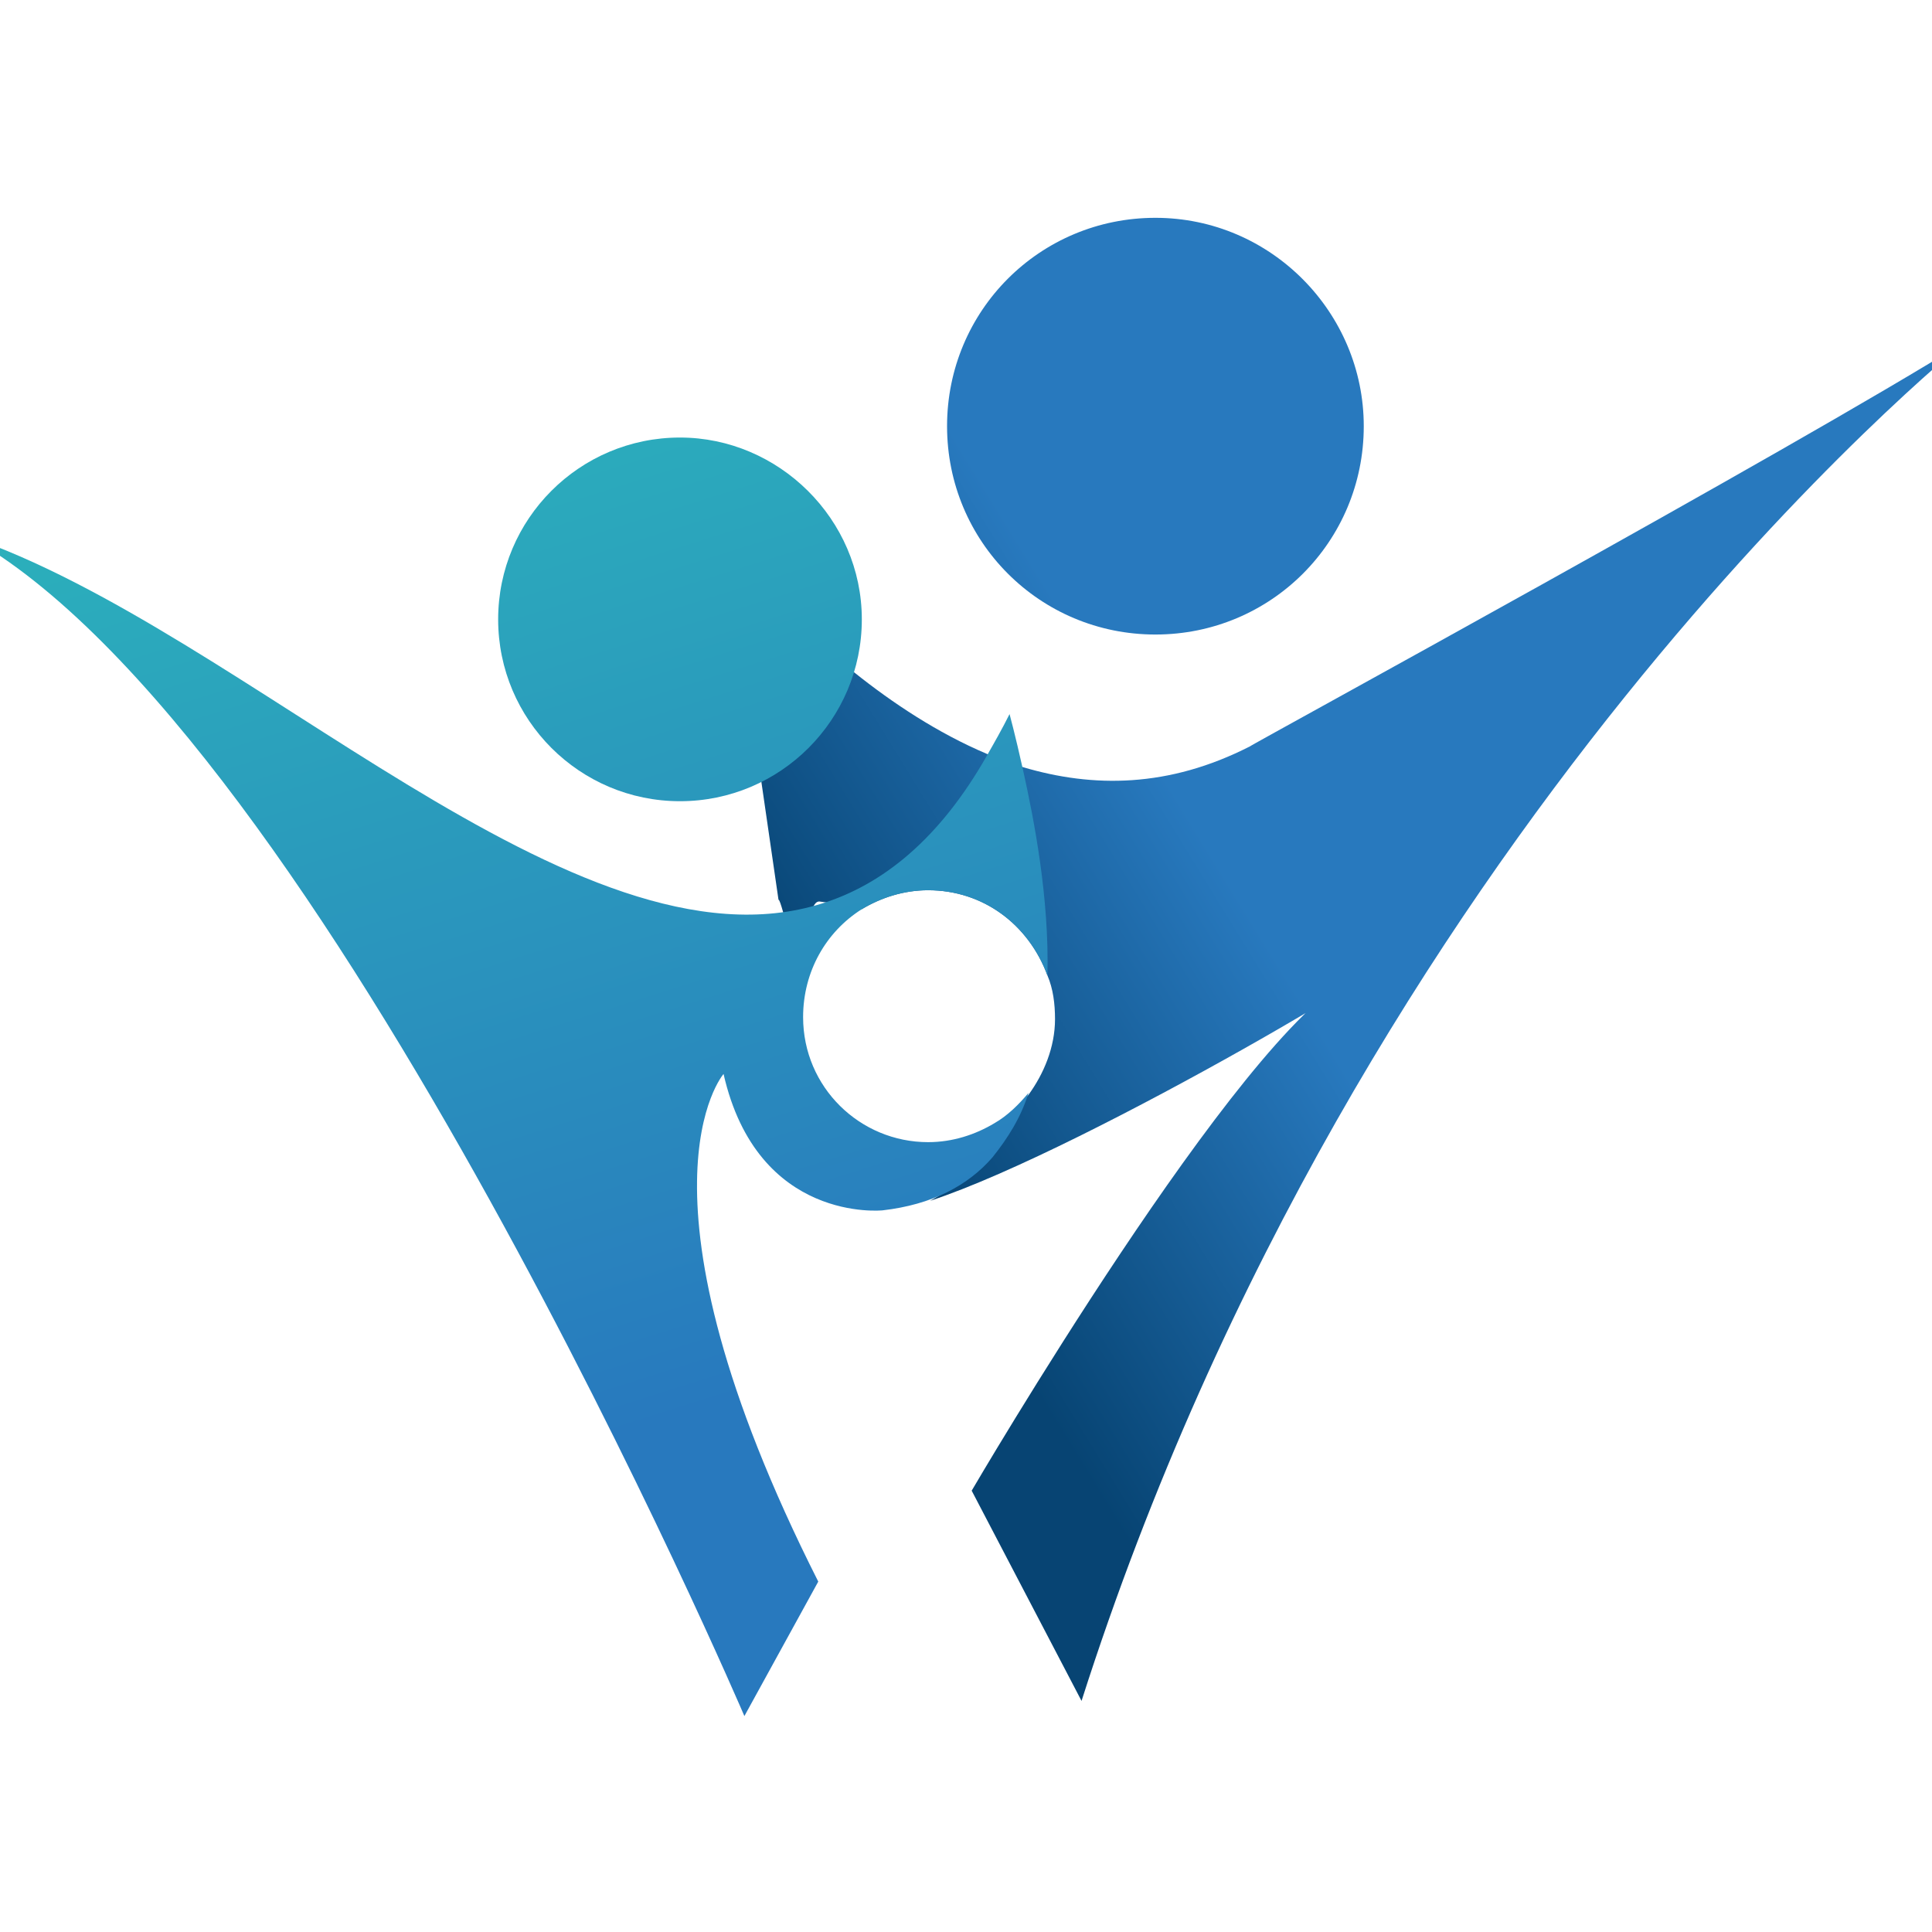
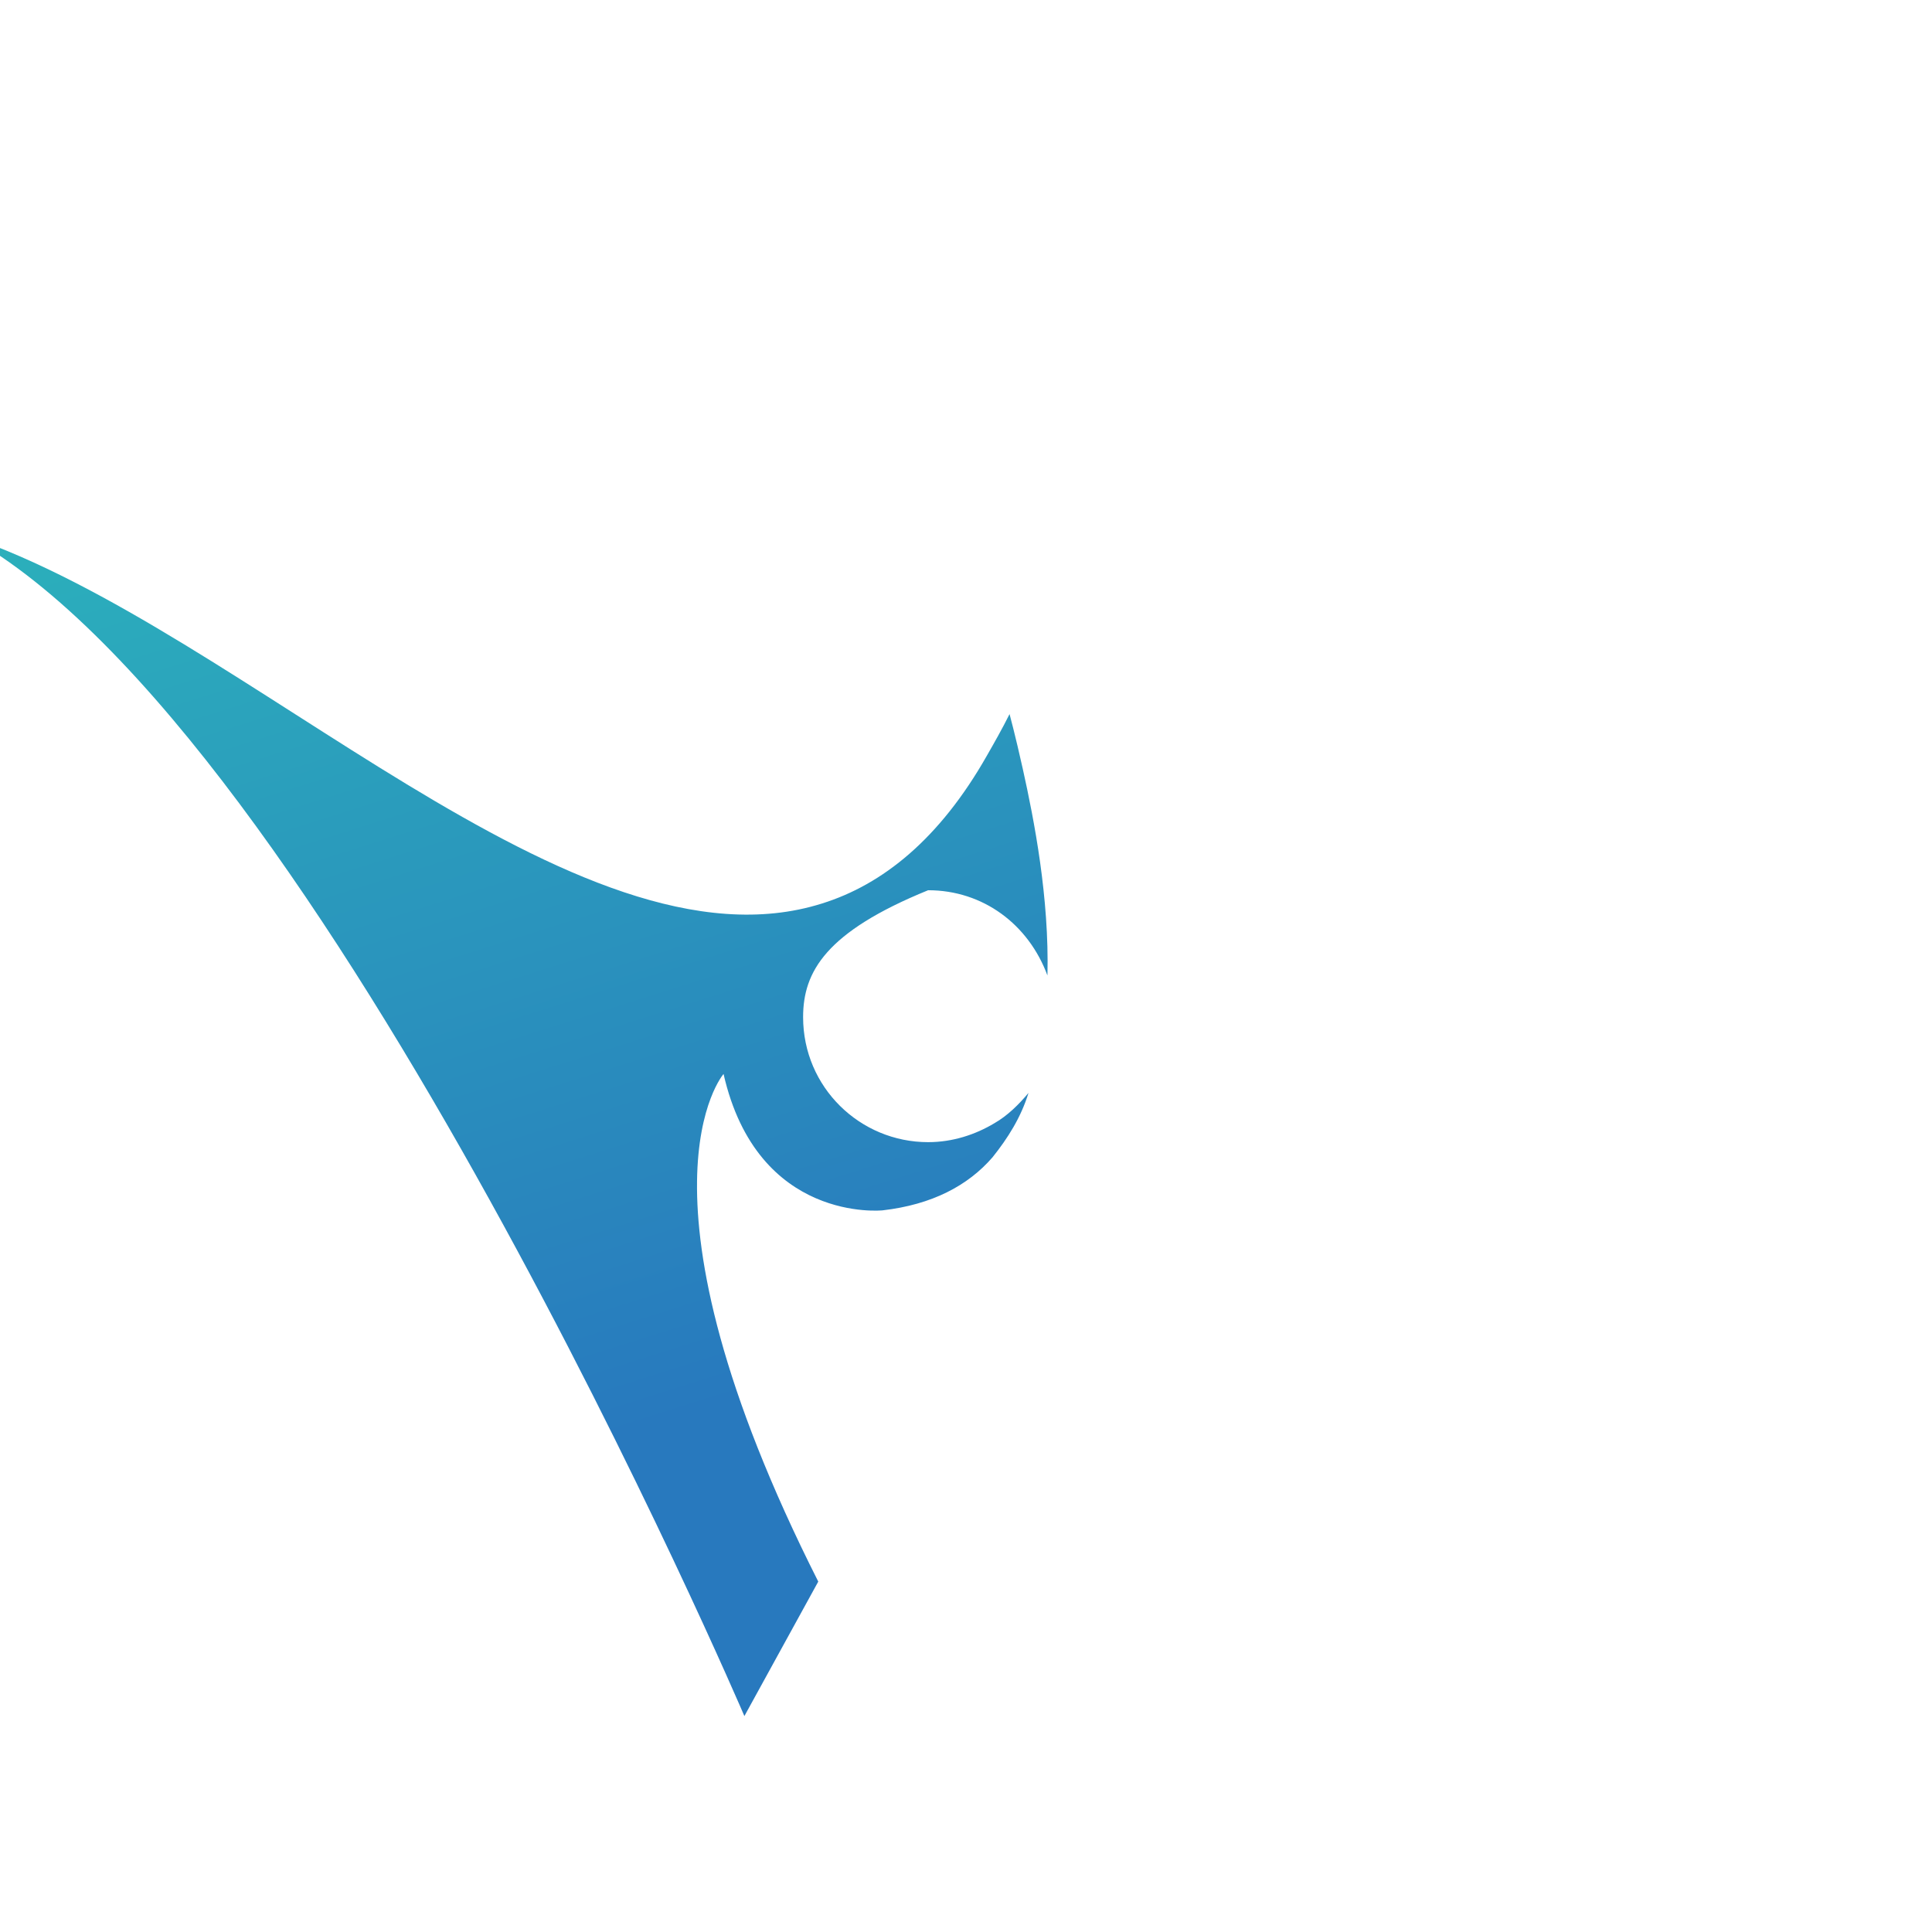
<svg xmlns="http://www.w3.org/2000/svg" version="1.1" id="Capa_1" x="0px" y="0px" viewBox="0 0 102 102" style="enable-background:new 0 0 102 102;" xml:space="preserve">
  <style type="text/css">
	.st0{fill:url(#SVGID_1_);}
	.st1{fill:url(#SVGID_2_);}
	.st2{fill:url(#SVGID_3_);}
	.st3{fill:url(#SVGID_4_);}
</style>
  <g>
    <linearGradient id="SVGID_1_" gradientUnits="userSpaceOnUse" x1="33.637" y1="39.339" x2="53.108" y2="27.378">
      <stop offset="0" style="stop-color:#074473" />
      <stop offset="1" style="stop-color:#2879BE" />
    </linearGradient>
-     <path class="st0" d="M72,22.5c0,6.1-4.9,11-11,11s-11-4.9-11-11s4.9-11,11-11S72,16.5,72,22.5z" />
    <linearGradient id="SVGID_2_" gradientUnits="userSpaceOnUse" x1="46.287" y1="59.886" x2="65.758" y2="47.926">
      <stop offset="0" style="stop-color:#074473" />
      <stop offset="1" style="stop-color:#2879BE" />
    </linearGradient>
-     <path class="st1" d="M103.8,18c-0.5,0.4-32,25.8-46.7,71.8l-5.8-11.1c0,0,14.2-24.3,20.1-27.1c5.8-2.8-13.8,9-22.3,11.8   c0,0,2.7-1.5,2.7-2.1c0-0.5,0.7-1.2,0.7-1.9c0.7-0.4,1.3-1,1.8-1.6c0.8-1.1,1.4-2.5,1.4-4c0-0.8-0.1-1.6-0.4-2.3   C54.3,48.8,51.9,47,49,47c-1.3,0-2.5,0.4-3.5,1c-0.7-0.2-1.4-0.3-2.2-0.4c-0.5-0.1-0.6,1.3-0.7,1.8c-0.6,2.3-1.3-1.9-1.5-1.9   l-0.9-6.2l-1.9-13c0,0,2.6,3.8,6.8,7.2c2,1.6,4.4,3.2,7,4.3c0.6,0.3,1.3,0.5,1.9,0.7c3.7,1.1,7.7,1.1,12-1.1   C65.9,39.4,94.5,23.8,103.8,18z" />
    <linearGradient id="SVGID_3_" gradientUnits="userSpaceOnUse" x1="29.422" y1="12.437" x2="47.906" y2="71.056">
      <stop offset="0" style="stop-color:#2CB6BB" />
      <stop offset="1" style="stop-color:#2879BE" />
    </linearGradient>
-     <path class="st2" d="M45.5,32.7c0,5.3-4.3,9.6-9.6,9.6c-5.3,0-9.6-4.3-9.6-9.6c0-5.3,4.3-9.6,9.6-9.6   C41.1,23.1,45.5,27.4,45.5,32.7z" />
    <linearGradient id="SVGID_4_" gradientUnits="userSpaceOnUse" x1="20.159" y1="15.313" x2="38.643" y2="73.932">
      <stop offset="0" style="stop-color:#2CB6BB" />
      <stop offset="1" style="stop-color:#2879BE" />
    </linearGradient>
-     <path class="st3" d="M42.4,53.7c0,3.7,3,6.6,6.6,6.6c1.3,0,2.5-0.4,3.5-1c0.7-0.4,1.3-1,1.8-1.6c-0.4,1.3-1.1,2.4-1.9,3.4   c-1.3,1.5-3.2,2.5-5.8,2.8c0,0-6.6,0.7-8.4-7.2c0,0-5.4,6.2,5,26.8l-3.9,7.1c0,0-22.2-51.9-41-62.3c14.7,5,32.1,23.5,45.1,19.4   c3.2-1,6.2-3.4,8.7-7.8c0.4-0.7,0.8-1.4,1.2-2.2c0,0,0.3,1.1,0.7,2.9c0.6,2.7,1.4,6.8,1.3,10.9C54.3,48.8,51.9,47,49,47   c-1.3,0-2.5,0.4-3.5,1C43.6,49.2,42.4,51.3,42.4,53.7z" />
+     <path class="st3" d="M42.4,53.7c0,3.7,3,6.6,6.6,6.6c1.3,0,2.5-0.4,3.5-1c0.7-0.4,1.3-1,1.8-1.6c-0.4,1.3-1.1,2.4-1.9,3.4   c-1.3,1.5-3.2,2.5-5.8,2.8c0,0-6.6,0.7-8.4-7.2c0,0-5.4,6.2,5,26.8l-3.9,7.1c0,0-22.2-51.9-41-62.3c14.7,5,32.1,23.5,45.1,19.4   c3.2-1,6.2-3.4,8.7-7.8c0.4-0.7,0.8-1.4,1.2-2.2c0,0,0.3,1.1,0.7,2.9c0.6,2.7,1.4,6.8,1.3,10.9C54.3,48.8,51.9,47,49,47   C43.6,49.2,42.4,51.3,42.4,53.7z" />
  </g>
</svg>